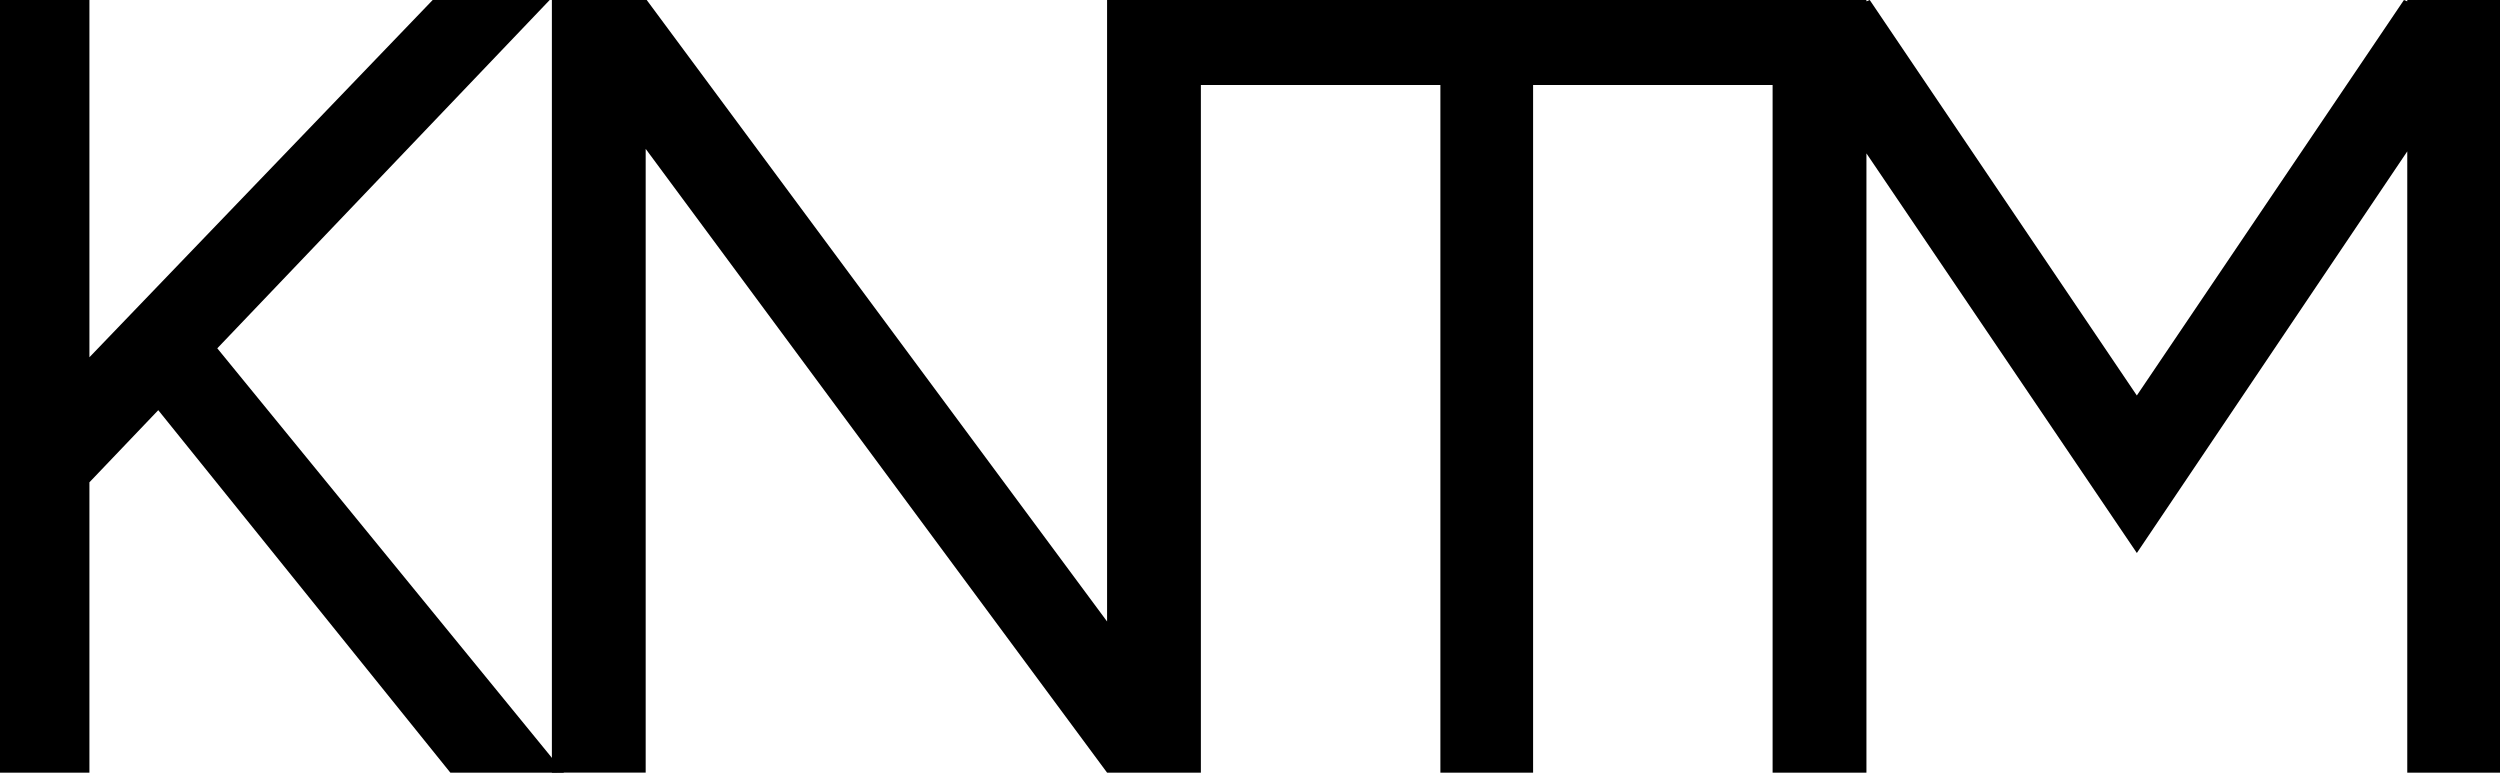
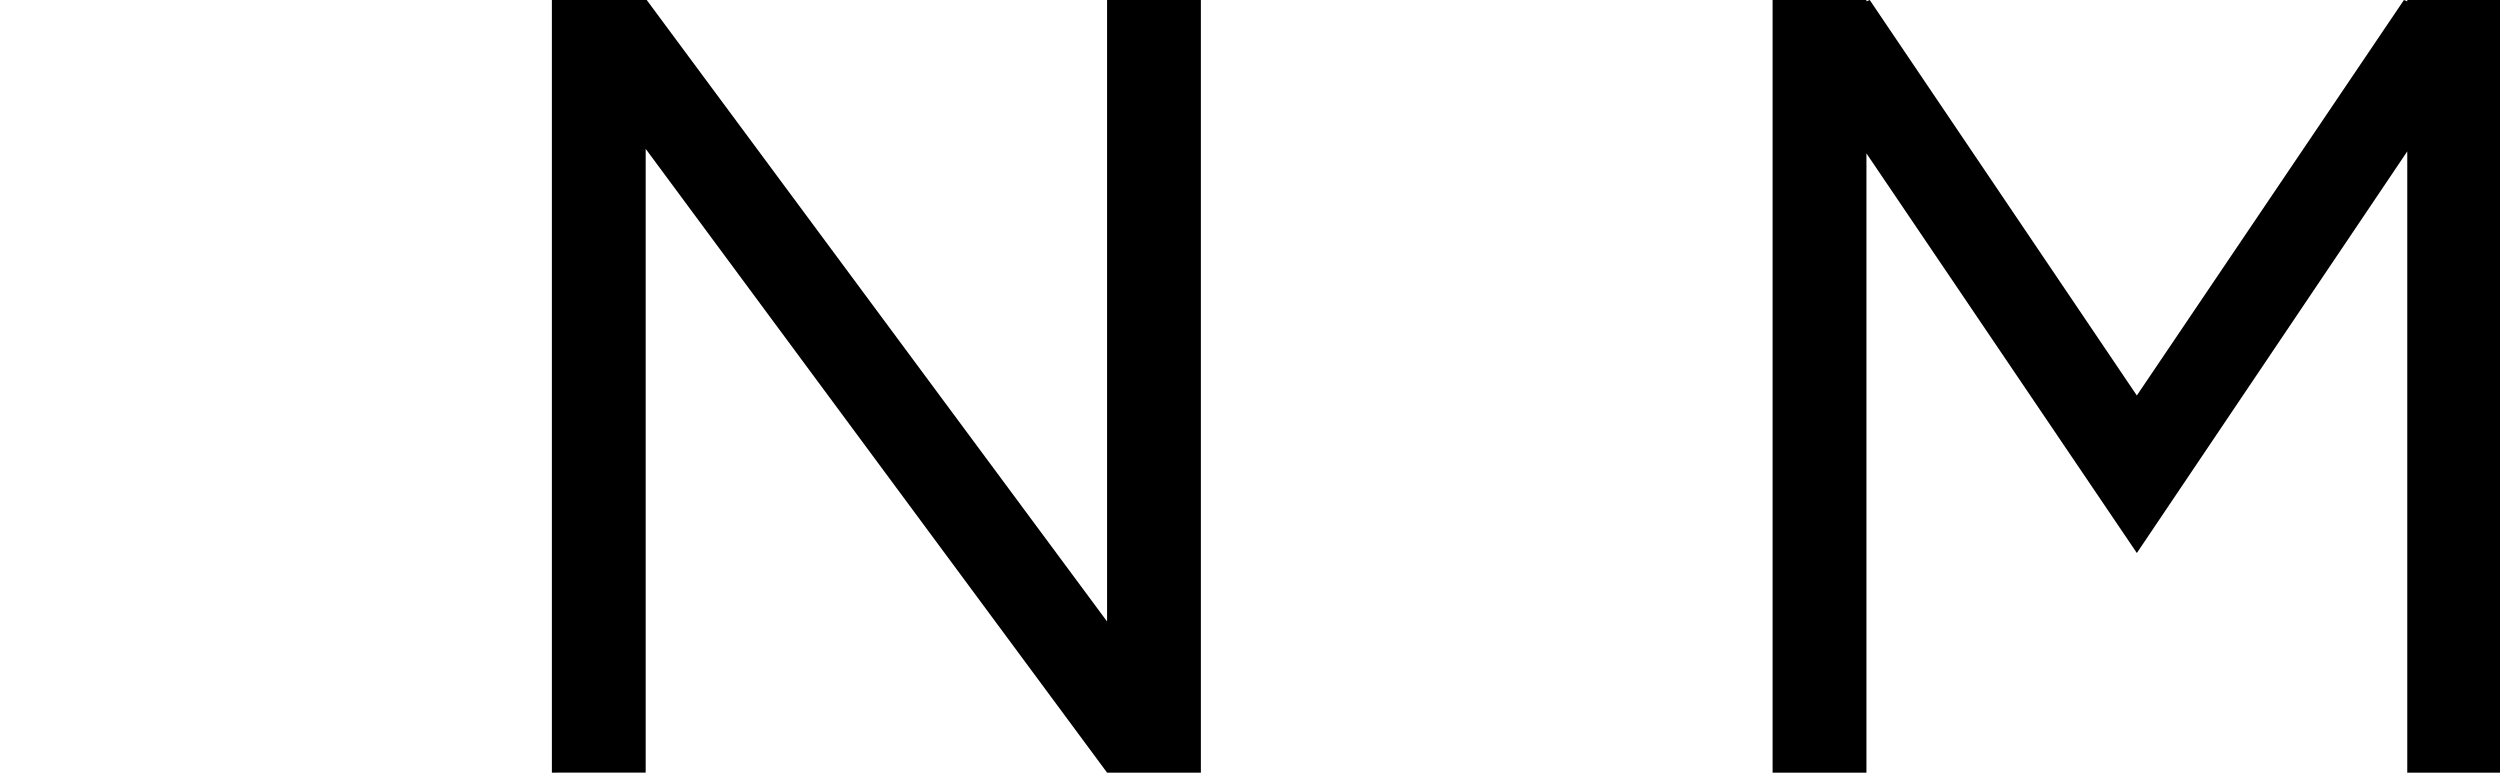
<svg xmlns="http://www.w3.org/2000/svg" viewBox="0 0 821.15 253.78">
-   <path d="M477.2,1004.51V750.73h29.37v253.78Zm21.39-87L485.9,889.59,619.32,750.73h38.43Zm126.53,87-104-129.06L541,855.87l121.45,148.64Z" transform="translate(-477.2 -750.73)" />
  <path d="M658.47,1004.51V750.73h31.18L689.28,775v229.49Zm182.36,0L665.72,767.77l23.93-17,175.1,236.38Zm0,0V750.73h30.81v253.78Z" transform="translate(-477.2 -750.73)" />
-   <path d="M869.46,778.65V750.73h192.15v27.92Zm80.85,225.86V771.76h30.45v232.75Z" transform="translate(-477.2 -750.73)" />
  <path d="M1059.43,1004.51V750.73h30.82v253.78Zm119.64-72.14L1064.5,763.06l12.33-6.53,14.5-5.8,102.6,151.91Zm0,0-14.87-29.73,102.6-151.91,14.51,5.8,12,6.17Zm88.82,72.14V750.73h30.46v253.78Z" transform="translate(-477.2 -750.73)" />
</svg>